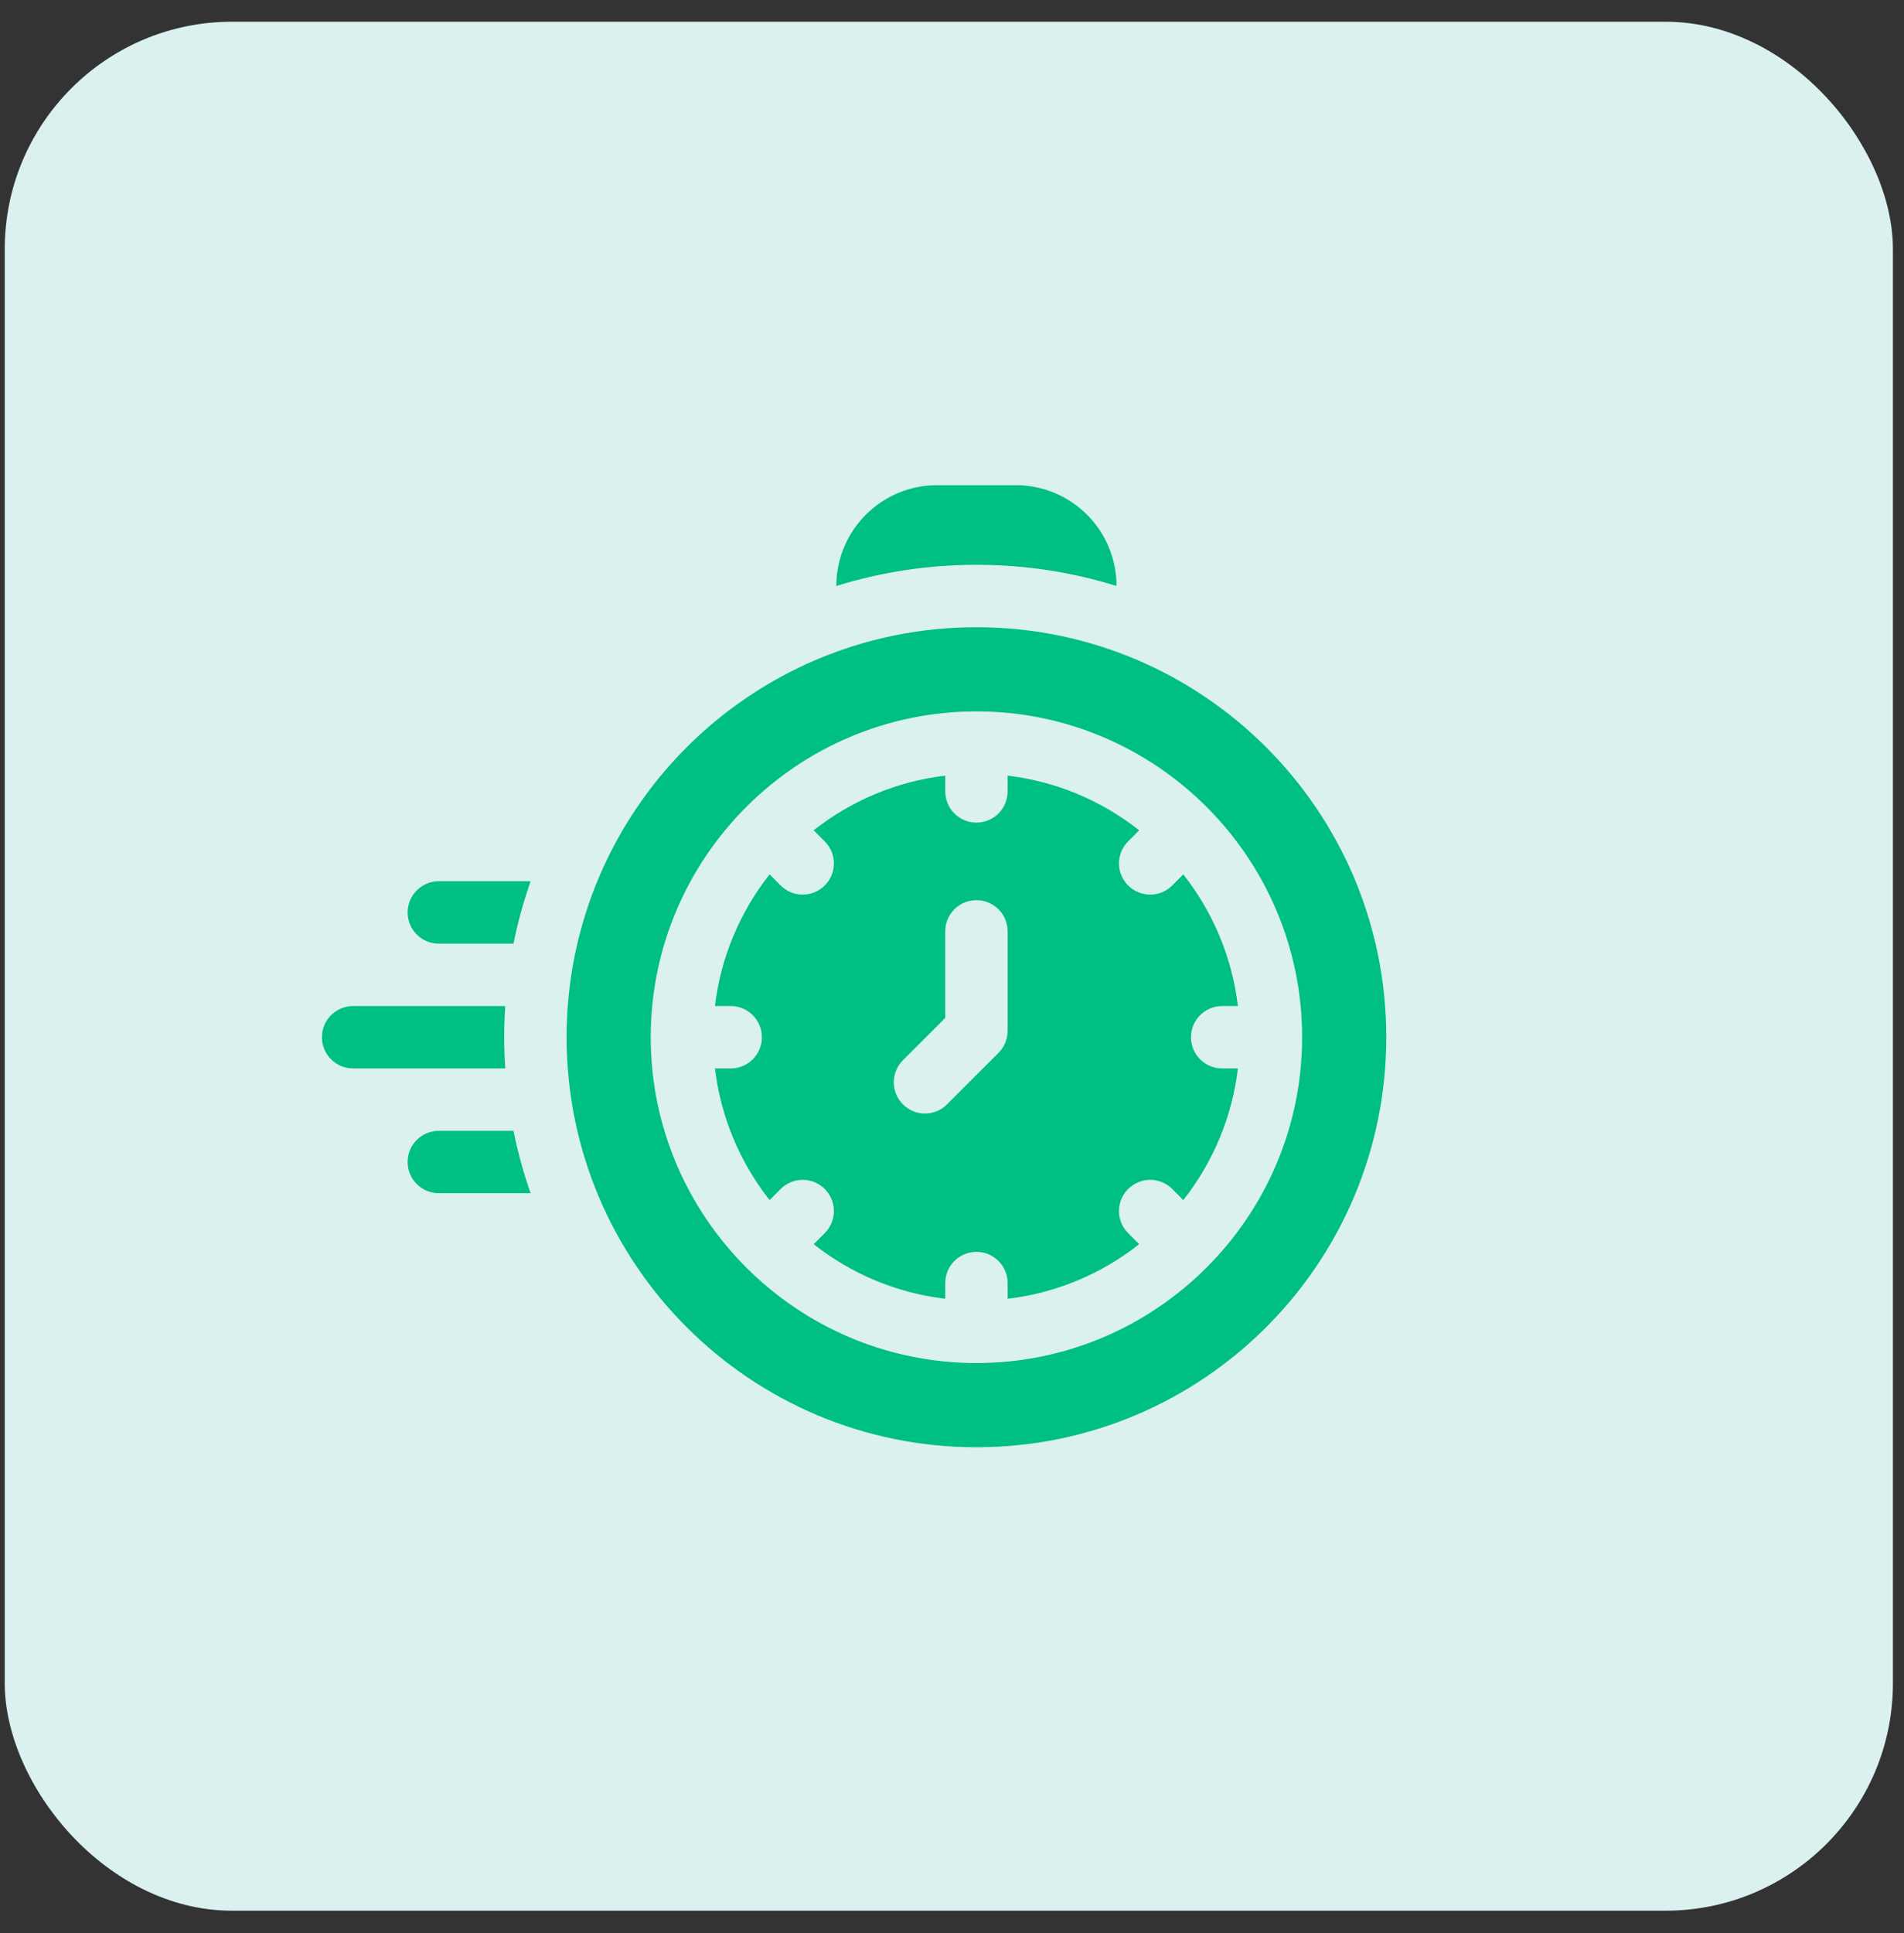
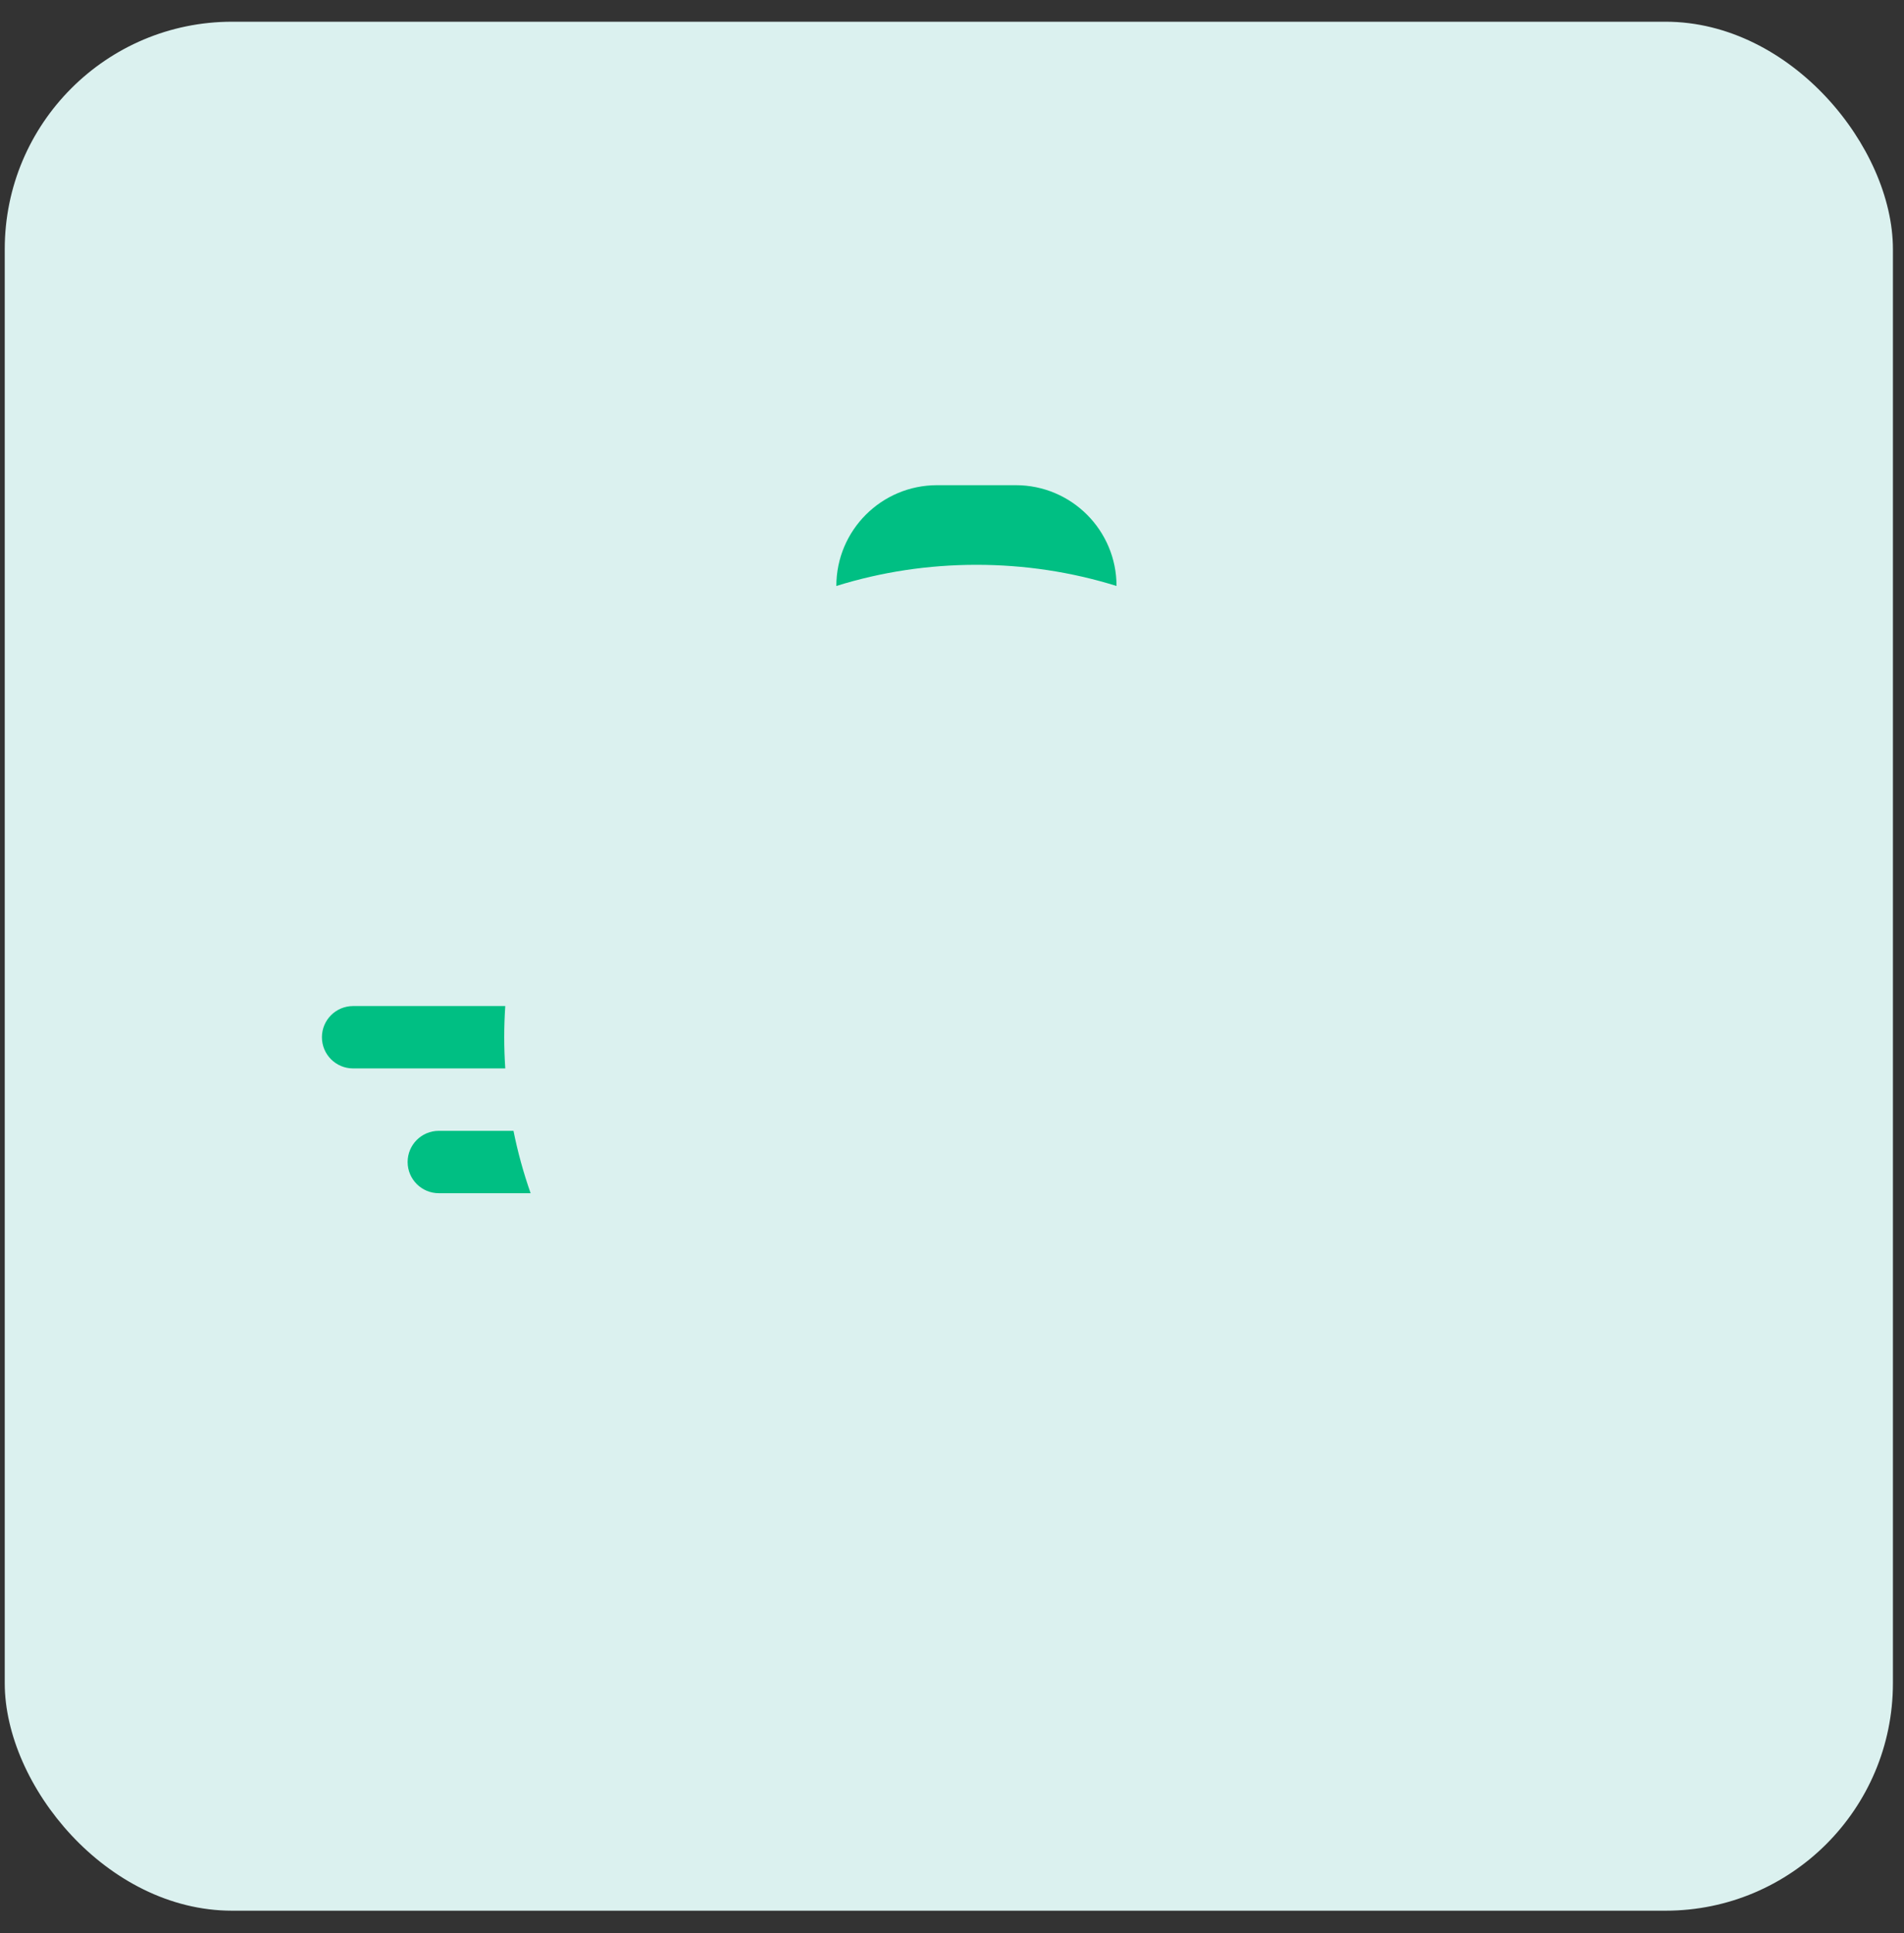
<svg xmlns="http://www.w3.org/2000/svg" width="67" height="68" viewBox="0 0 67 68" fill="none">
  <rect x="0" y="0" width="67" height="68" fill="#333333" stroke="none" />
  <rect x="0.167" y="0.764" width="66.443" height="66.443" rx="8" fill="#DBF1EF" />
  <path d="M17.743 36.484C17.743 36.116 17.756 35.751 17.78 35.387H12.425C11.819 35.387 11.328 35.878 11.328 36.484C11.328 37.09 11.819 37.581 12.425 37.581H17.78C17.756 37.217 17.743 36.852 17.743 36.484Z" fill="#00BF83" />
-   <path d="M18.672 30.997H15.441C14.835 30.997 14.344 31.489 14.344 32.095C14.344 32.701 14.835 33.192 15.441 33.192H18.069C18.218 32.448 18.42 31.716 18.672 30.997Z" fill="#00BF83" />
  <path d="M18.069 39.776H15.441C14.835 39.776 14.344 40.267 14.344 40.873C14.344 41.479 14.835 41.97 15.441 41.97H18.672C18.42 41.252 18.218 40.52 18.069 39.776Z" fill="#00BF83" />
  <path d="M35.745 17.066H32.975C31.017 17.066 29.43 18.653 29.43 20.611C31.018 20.117 32.67 19.867 34.36 19.867C36.049 19.867 37.701 20.117 39.29 20.611C39.29 18.653 37.703 17.066 35.745 17.066Z" fill="#00BF83" />
-   <path d="M48.782 36.484C48.782 28.519 42.325 22.062 34.36 22.062C26.395 22.062 19.938 28.519 19.938 36.484C19.938 44.449 26.395 50.906 34.36 50.906C42.325 50.906 48.782 44.449 48.782 36.484ZM34.36 47.944C28.041 47.944 22.899 42.803 22.899 36.484C22.899 30.165 28.041 25.023 34.36 25.023C40.679 25.023 45.82 30.165 45.82 36.484C45.82 42.803 40.679 47.944 34.36 47.944Z" fill="#00BF83" />
-   <path d="M43.006 37.581C42.4 37.581 41.909 37.09 41.909 36.484C41.909 35.878 42.4 35.387 43.006 35.387H43.56C43.355 33.652 42.669 32.063 41.639 30.757L41.25 31.146C41.035 31.36 40.755 31.467 40.474 31.467C40.193 31.467 39.912 31.36 39.698 31.146C39.269 30.717 39.269 30.022 39.698 29.594L40.087 29.205C38.781 28.175 37.191 27.489 35.457 27.283V27.837C35.457 28.443 34.966 28.935 34.36 28.935C33.754 28.935 33.263 28.443 33.263 27.837V27.283C31.528 27.489 29.939 28.175 28.633 29.205L29.022 29.594C29.45 30.022 29.45 30.717 29.022 31.146C28.807 31.36 28.527 31.467 28.246 31.467C27.965 31.467 27.684 31.36 27.47 31.146L27.081 30.756C26.051 32.063 25.365 33.652 25.159 35.386H25.713C26.319 35.386 26.811 35.878 26.811 36.484C26.811 37.09 26.319 37.581 25.713 37.581H25.159C25.365 39.316 26.051 40.905 27.081 42.211L27.47 41.822C27.898 41.393 28.593 41.393 29.022 41.822C29.45 42.25 29.45 42.945 29.022 43.374L28.633 43.763C29.939 44.793 31.528 45.479 33.263 45.684V45.13C33.263 44.524 33.754 44.033 34.36 44.033C34.966 44.033 35.457 44.524 35.457 45.13V45.684C37.192 45.479 38.781 44.793 40.087 43.763L39.698 43.374C39.27 42.945 39.27 42.25 39.698 41.822C40.127 41.393 40.821 41.393 41.25 41.822L41.639 42.211C42.669 40.905 43.355 39.315 43.561 37.581H43.006V37.581ZM35.457 36.259C35.457 36.55 35.341 36.829 35.136 37.035L33.325 38.845C33.111 39.059 32.83 39.167 32.549 39.167C32.269 39.167 31.988 39.059 31.773 38.845C31.345 38.417 31.345 37.722 31.773 37.293L33.262 35.804V32.759C33.262 32.153 33.754 31.662 34.36 31.662C34.966 31.662 35.457 32.153 35.457 32.759V36.259Z" fill="#00BF83" />
</svg>